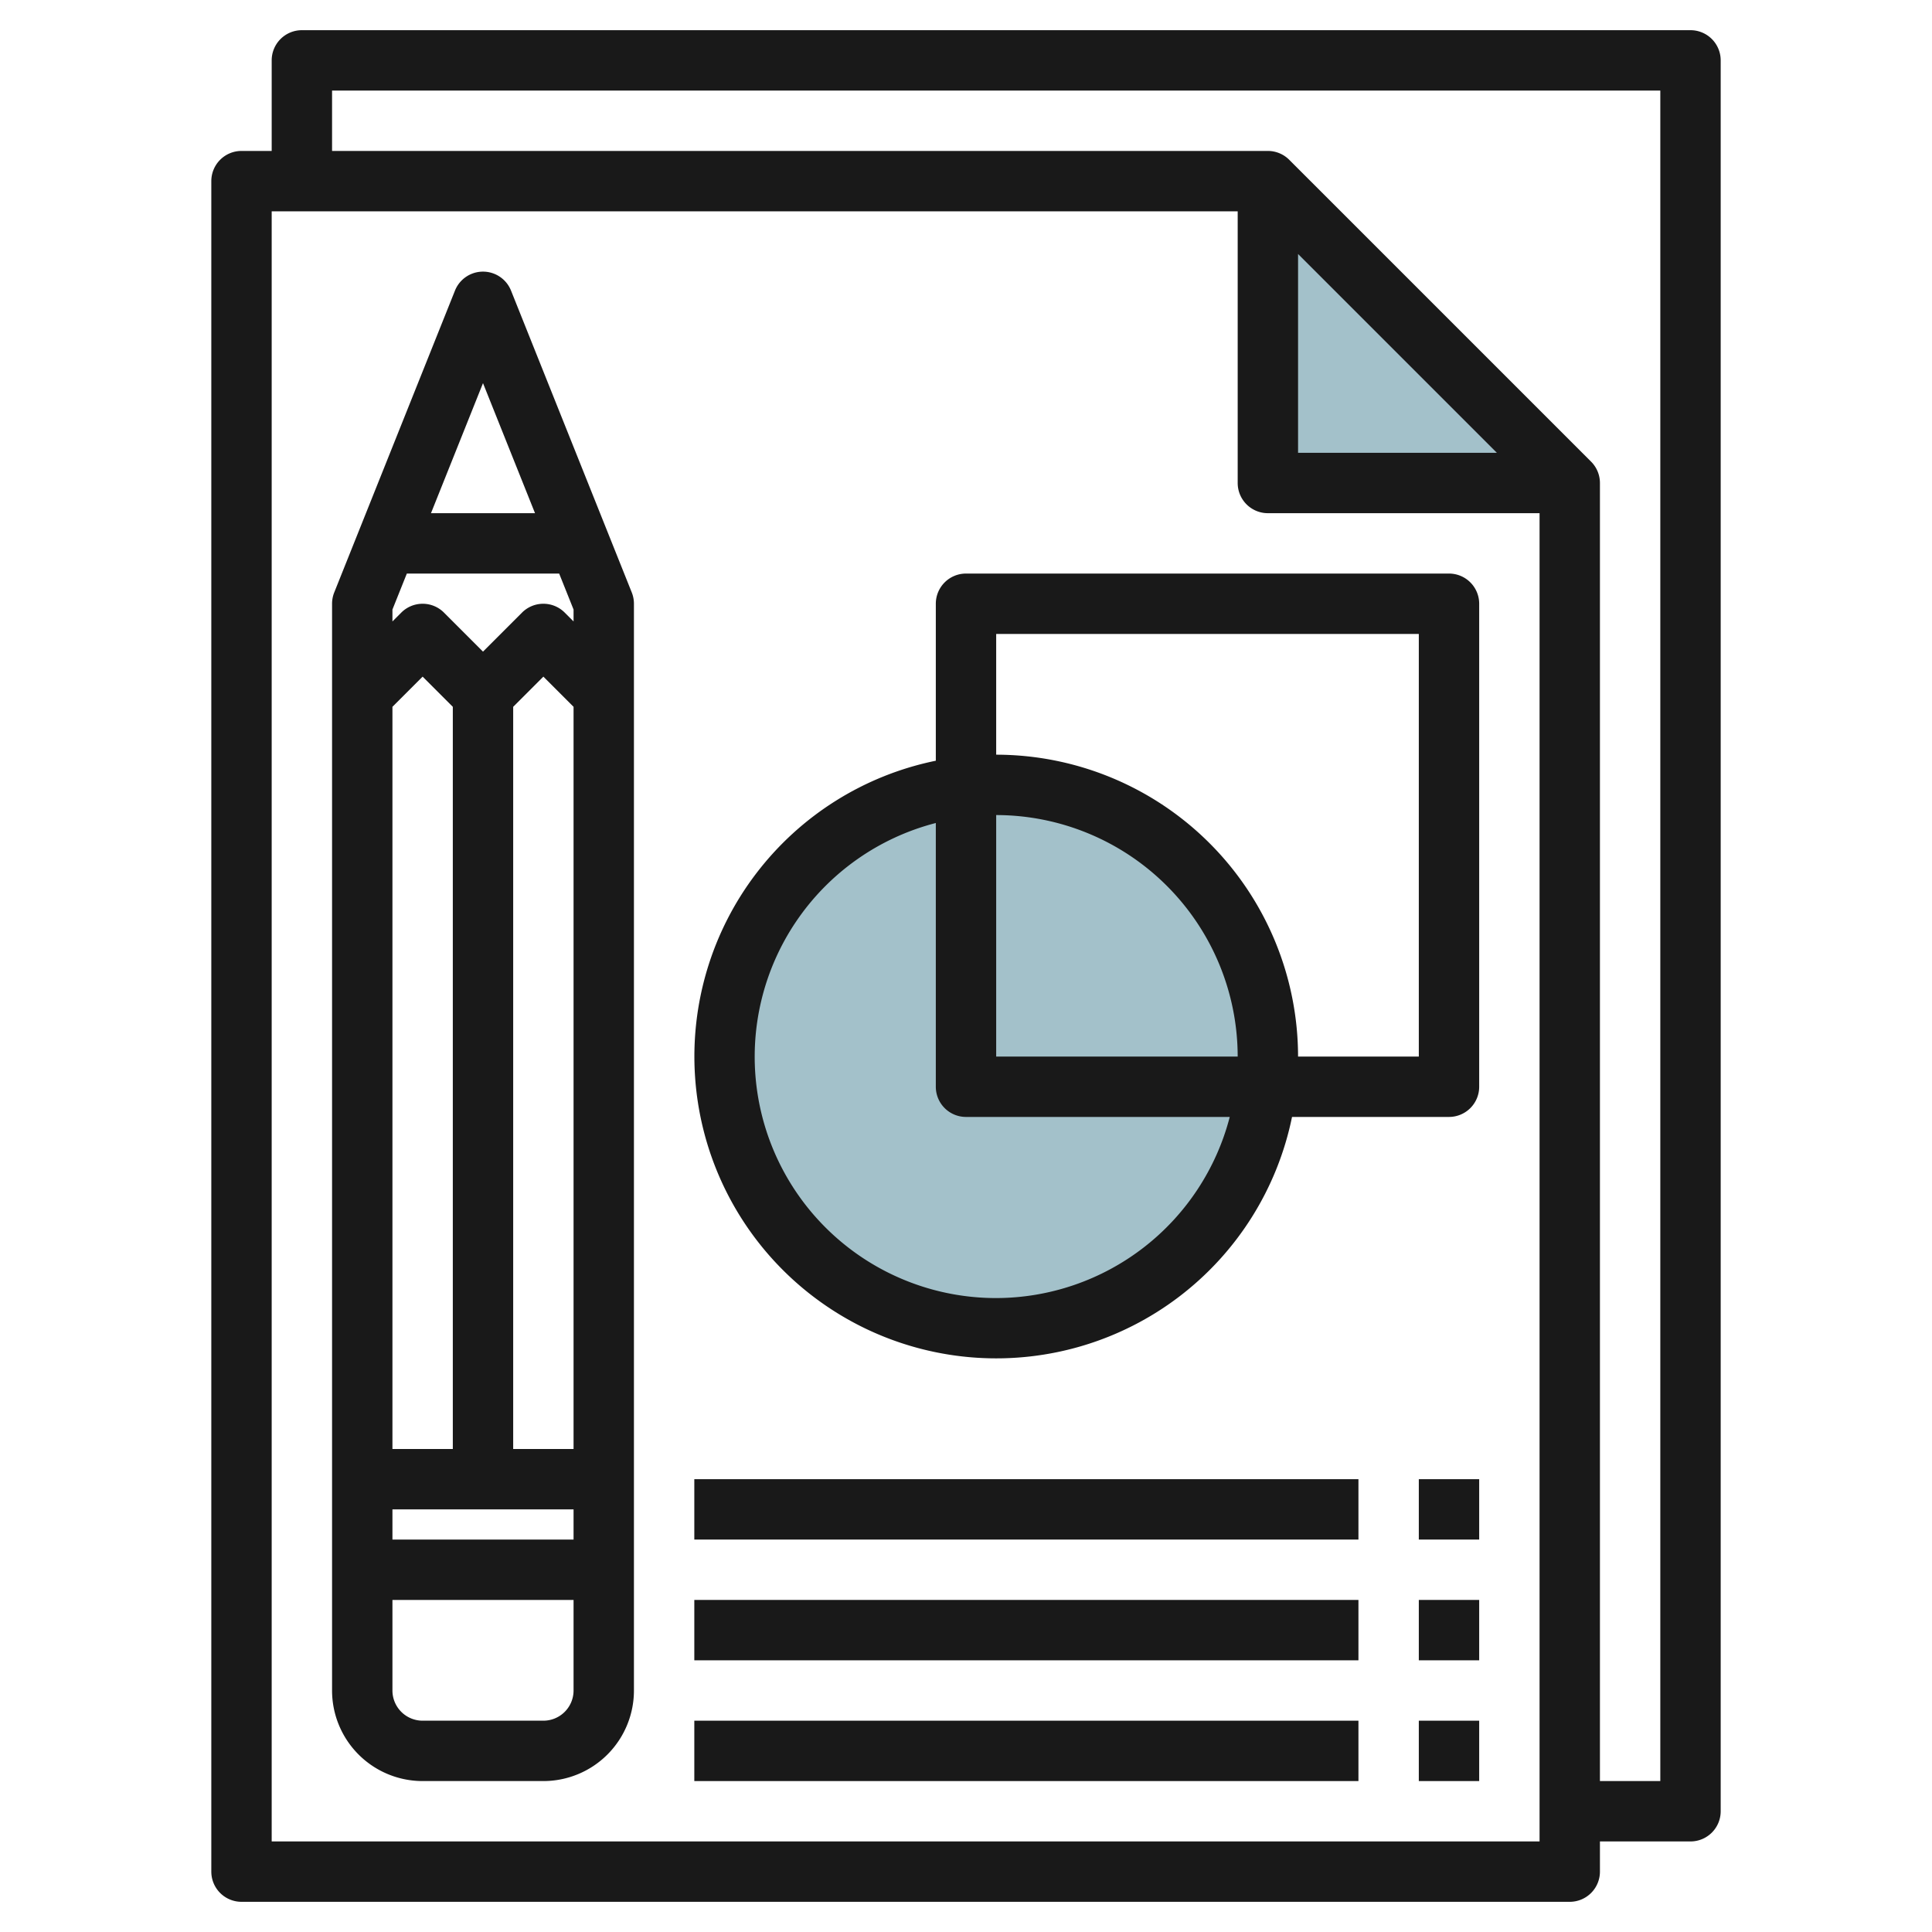
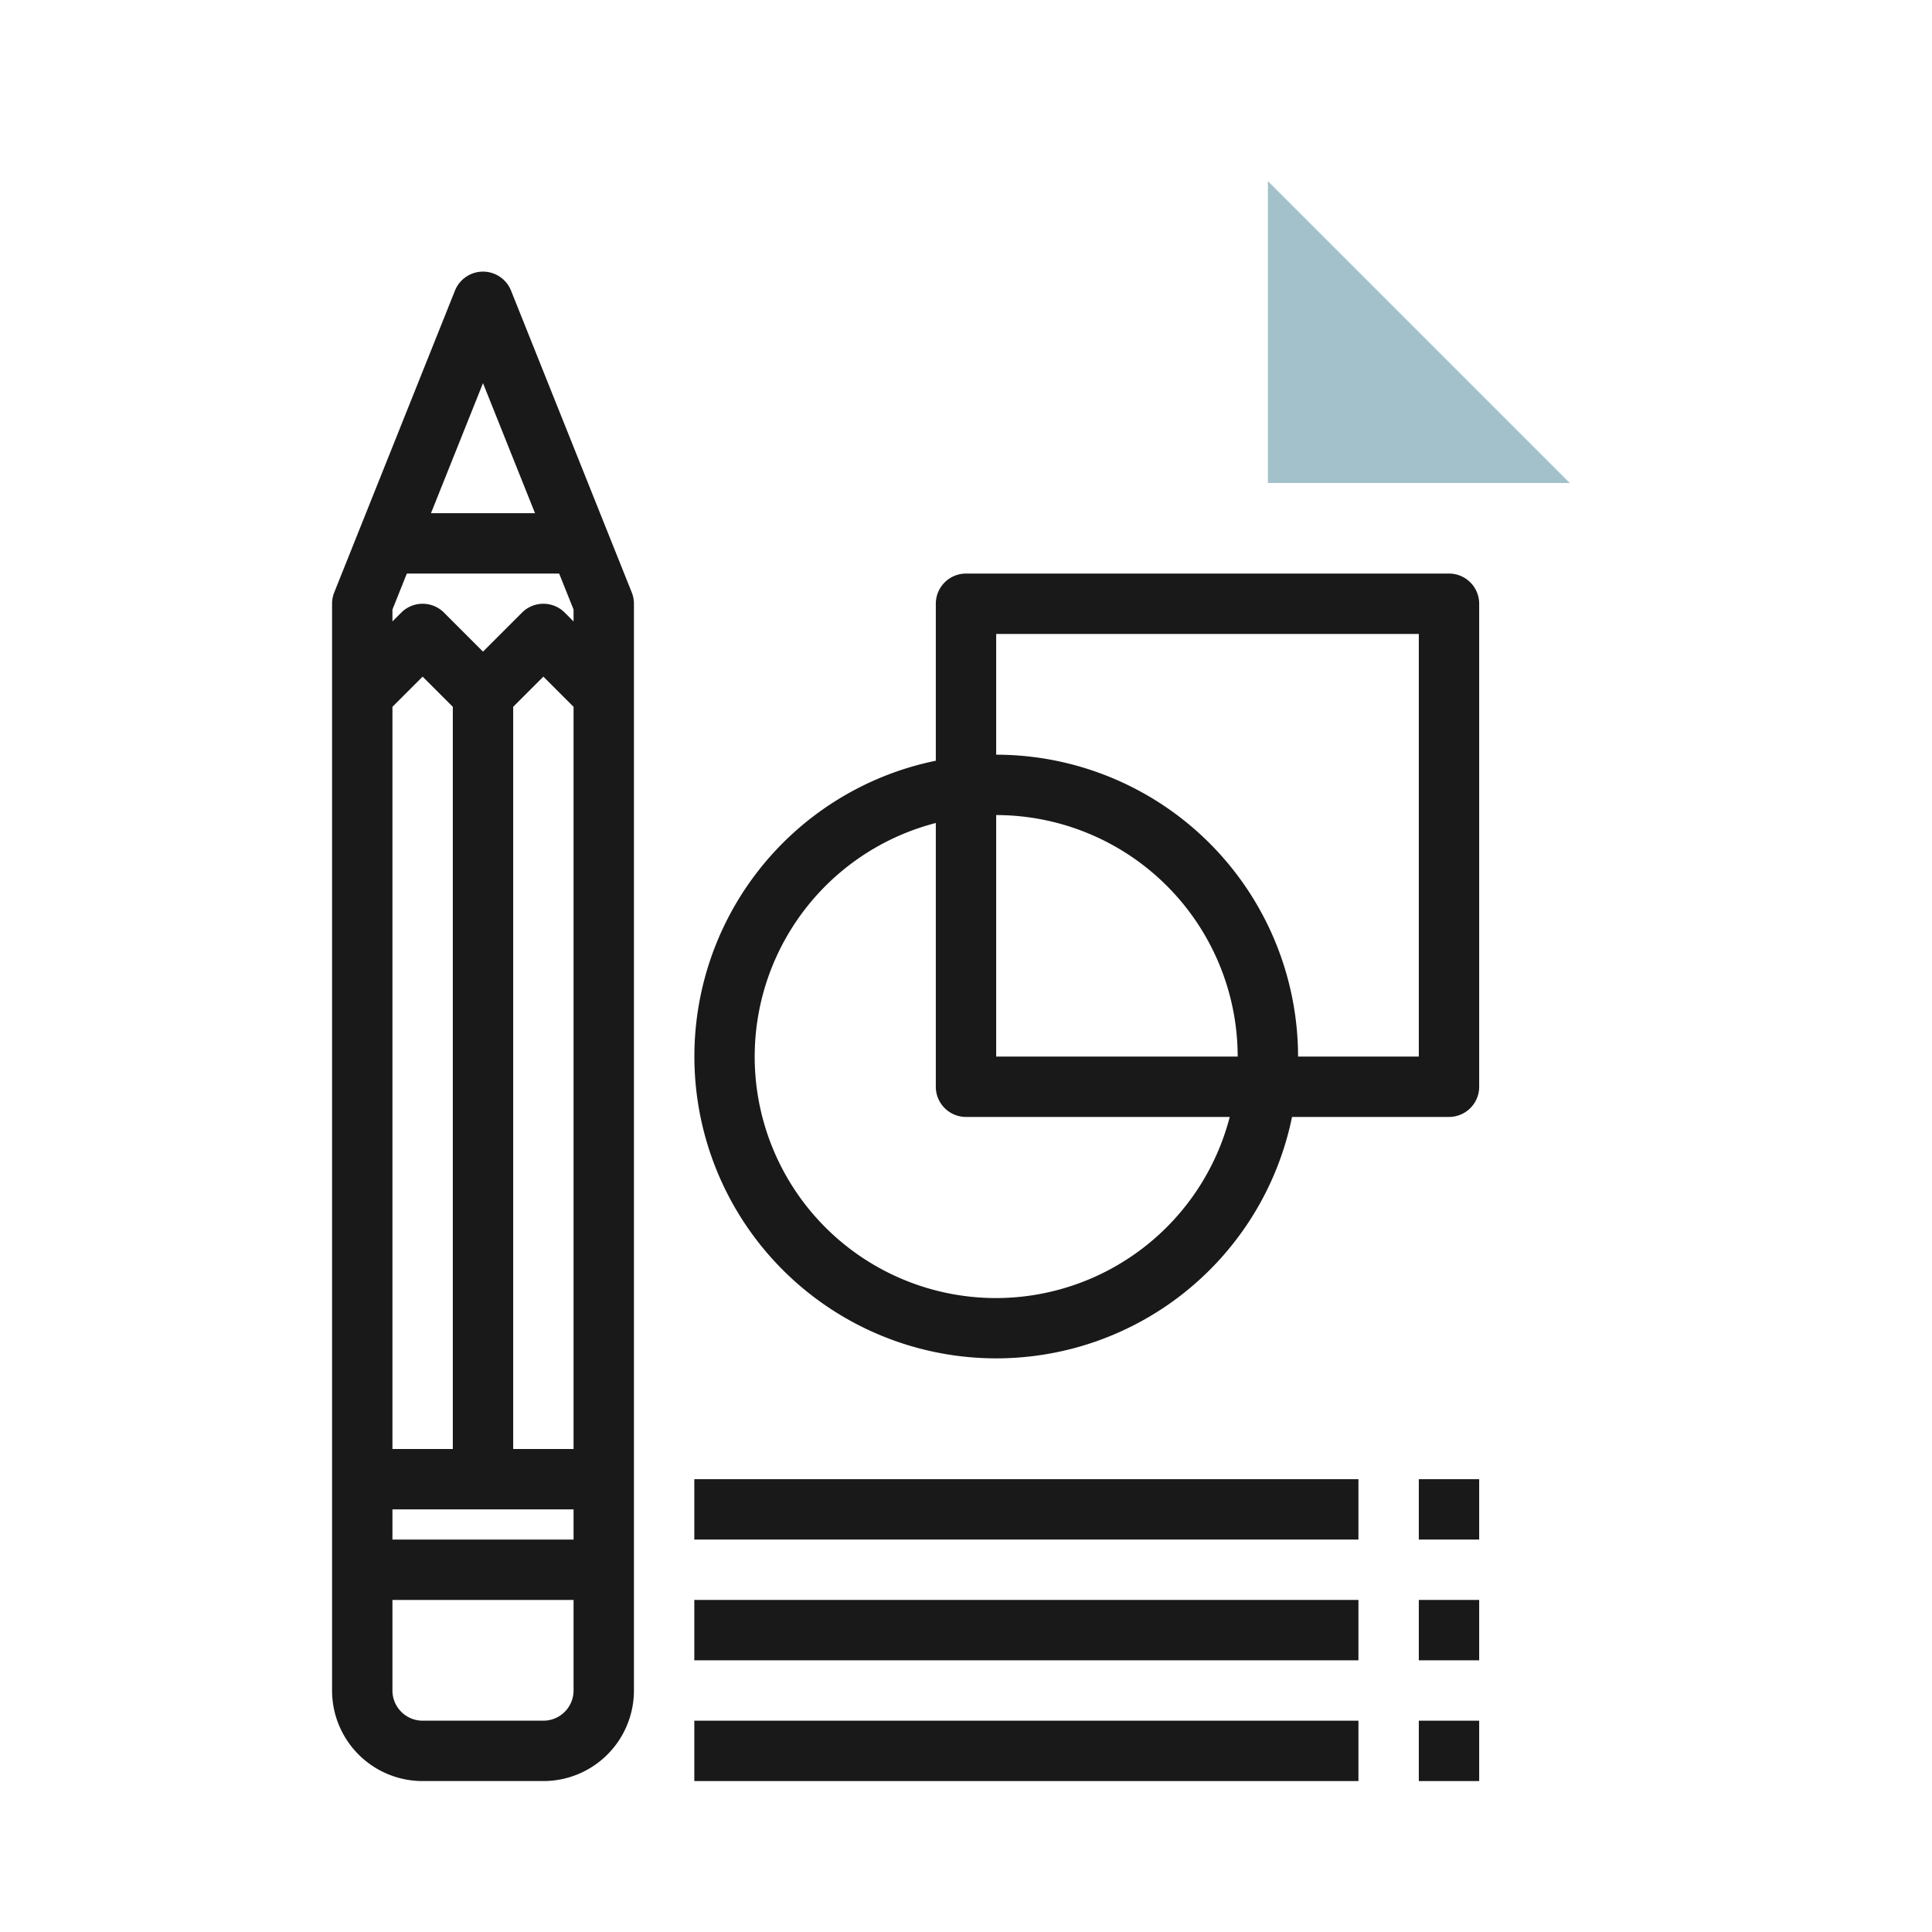
<svg xmlns="http://www.w3.org/2000/svg" id="Layer_3" height="512" viewBox="0 0 64 64" width="512" data-name="Layer 3">
  <path d="m42 6v10h10z" fill="#a3c1ca" />
-   <circle cx="33" cy="35" fill="#a3c1ca" r="9" />
  <g fill="#191919">
-     <path d="m8 63h44a1 1 0 0 0 1-1v-1h3a1 1 0 0 0 1-1v-58a1 1 0 0 0 -1-1h-46a1 1 0 0 0 -1 1v3h-1a1 1 0 0 0 -1 1v56a1 1 0 0 0 1 1zm35-54.586 6.586 6.586h-6.586zm-32-5.414h44v56h-2v-43a1 1 0 0 0 -.293-.707l-10-10a1 1 0 0 0 -.707-.293h-31zm-2 4h32v9a1 1 0 0 0 1 1h9v44h-42z" />
    <path d="m16.929 9.628a1 1 0 0 0 -1.858 0l-4 10a1.012 1.012 0 0 0 -.071.372v36a3 3 0 0 0 3 3h4a3 3 0 0 0 3-3v-36a1.012 1.012 0 0 0 -.071-.372zm-1.929 38.372h-2v-24.586l1-1 1 1zm-2 2h6v1h-6zm4-2v-24.586l1-1 1 1v24.586zm-1-35.308 1.723 4.308h-3.446zm-2.523 6.308h5.046l.477 1.192v.394l-.293-.293a1 1 0 0 0 -1.414 0l-1.293 1.293-1.293-1.293a1 1 0 0 0 -1.414 0l-.293.293v-.394zm4.523 38h-4a1 1 0 0 1 -1-1v-3h6v3a1 1 0 0 1 -1 1z" />
    <path d="m48 19h-16a1 1 0 0 0 -1 1v5.2a10 10 0 1 0 11.8 11.8h5.2a1 1 0 0 0 1-1v-16a1 1 0 0 0 -1-1zm-15 8a8.009 8.009 0 0 1 8 8h-8zm0 16a7.995 7.995 0 0 1 -2-15.737v8.737a1 1 0 0 0 1 1h8.737a8.008 8.008 0 0 1 -7.737 6zm14-8h-4a10.011 10.011 0 0 0 -10-10v-4h14z" />
    <path d="m23 57h22v2h-22z" />
    <path d="m47 57h2v2h-2z" />
    <path d="m23 53h22v2h-22z" />
    <path d="m47 53h2v2h-2z" />
    <path d="m23 49h22v2h-22z" />
    <path d="m47 49h2v2h-2z" />
  </g>
</svg>